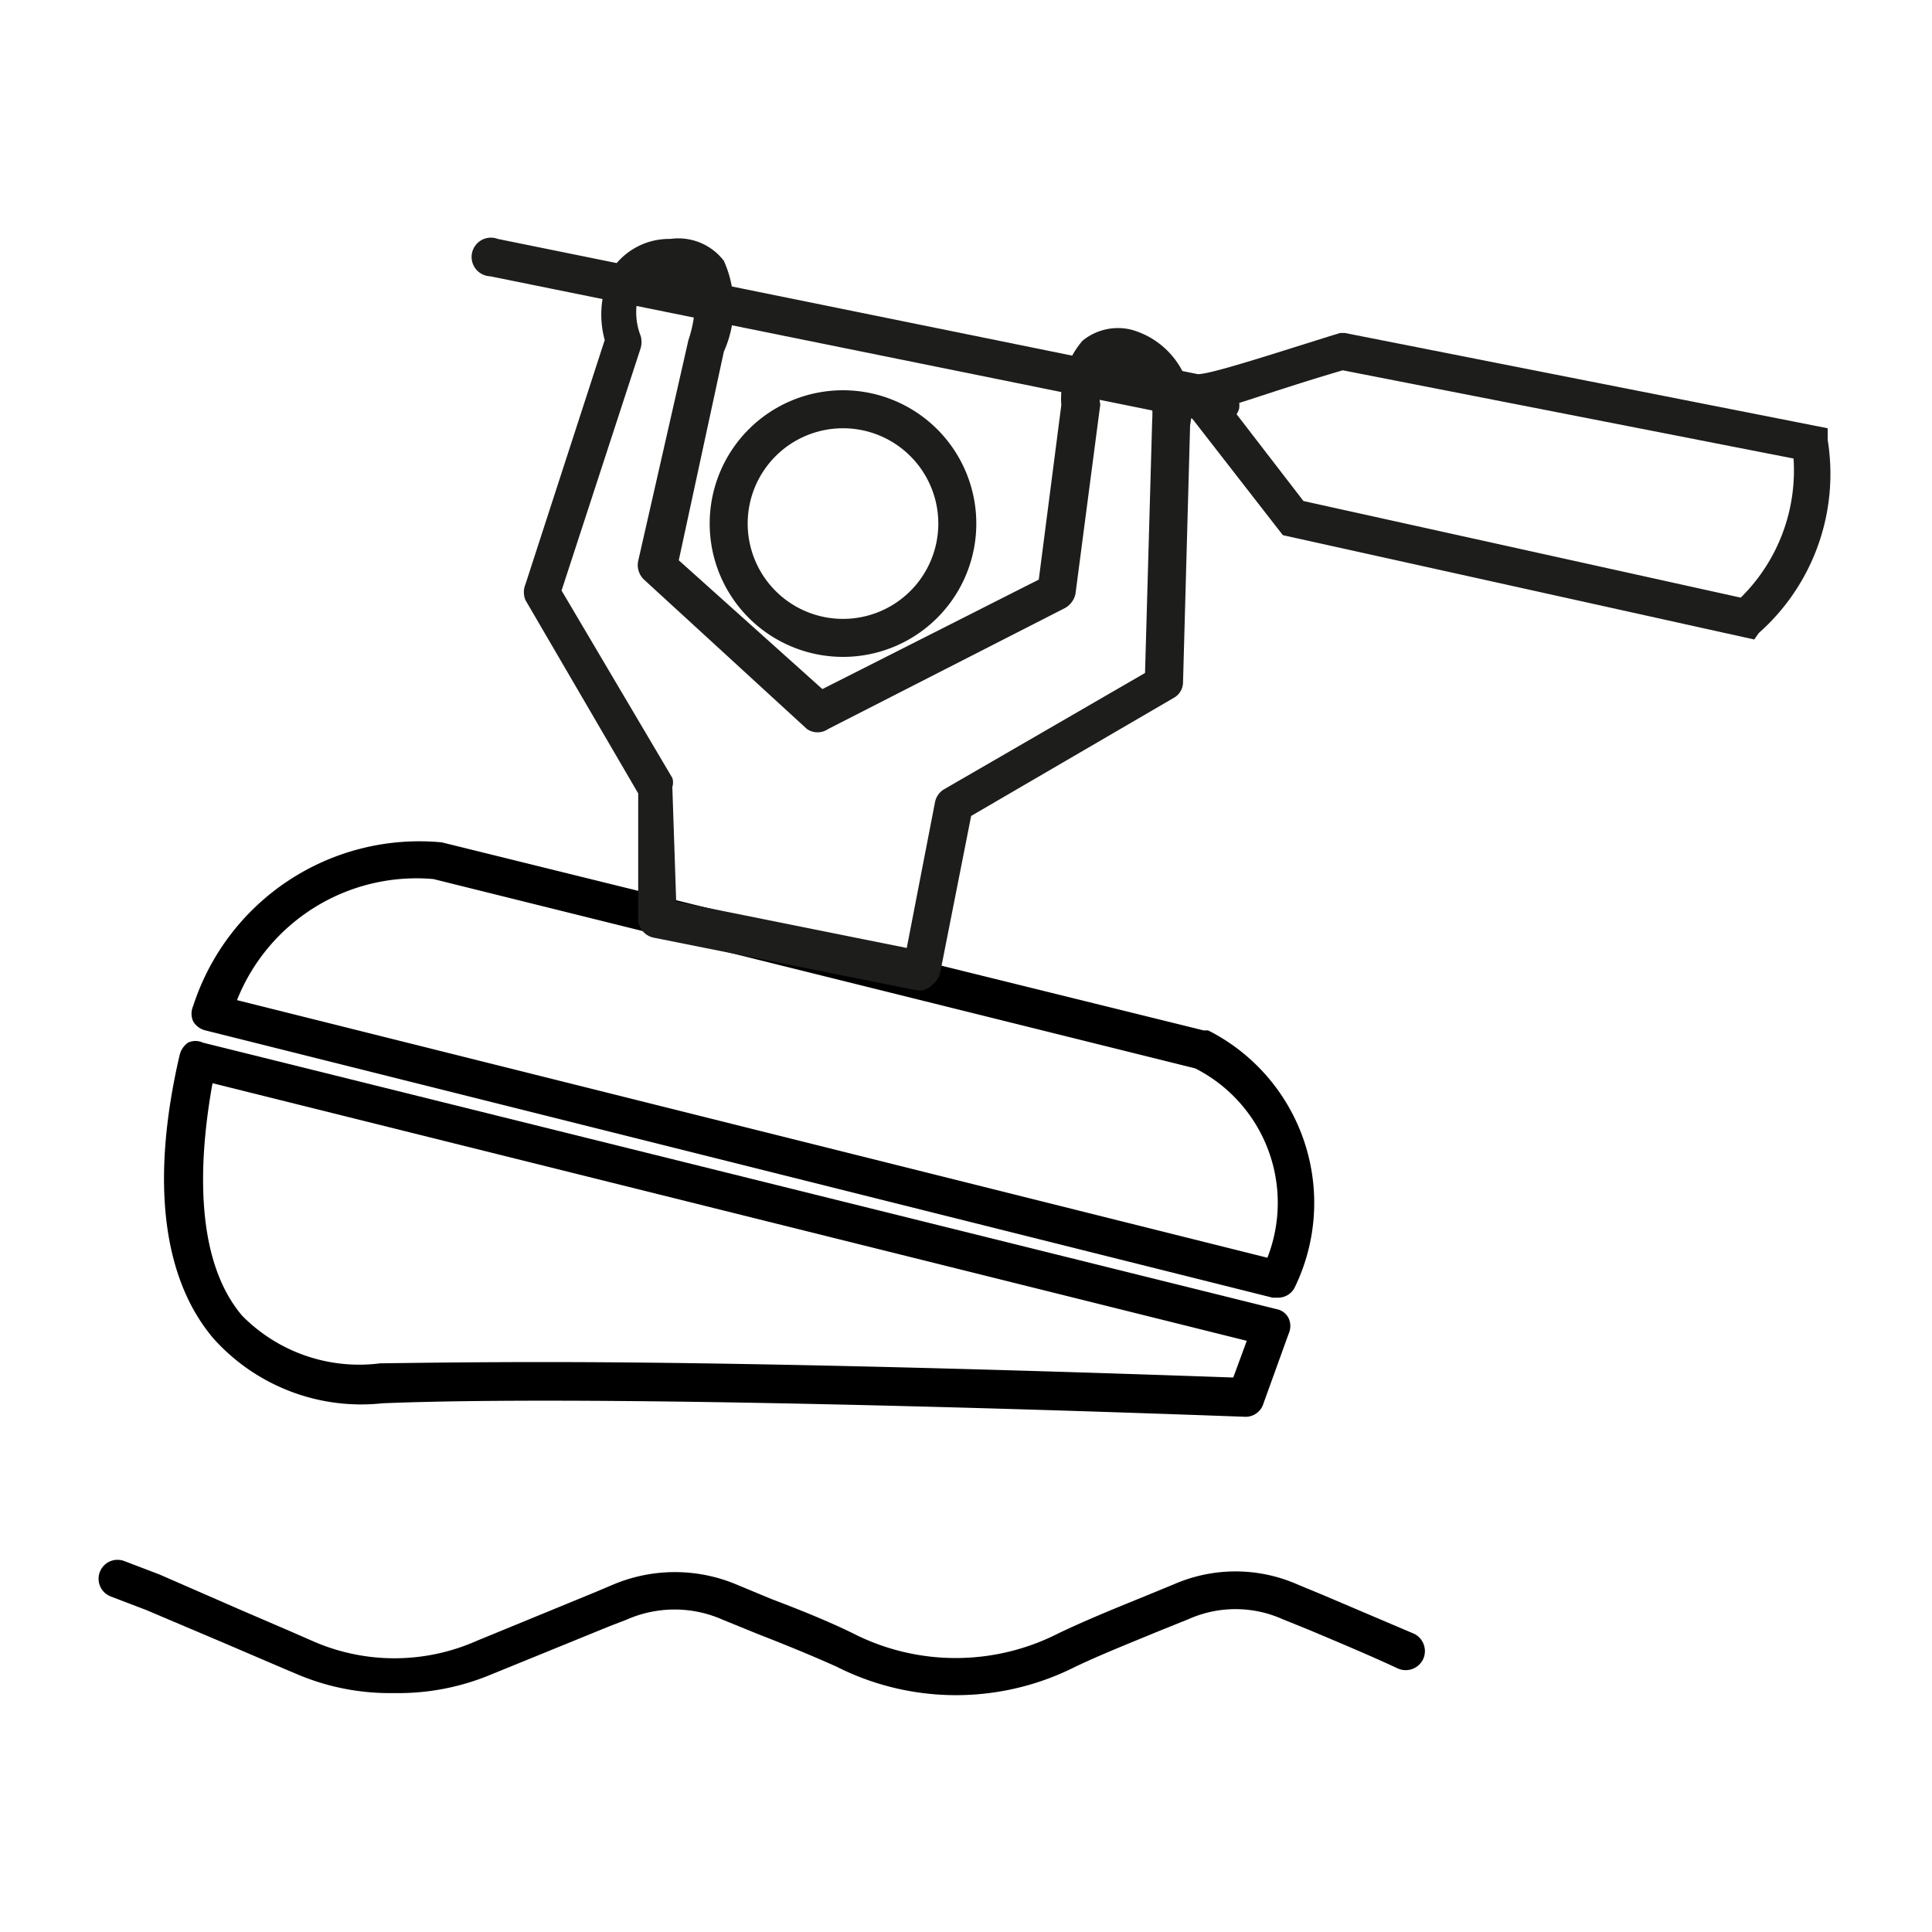
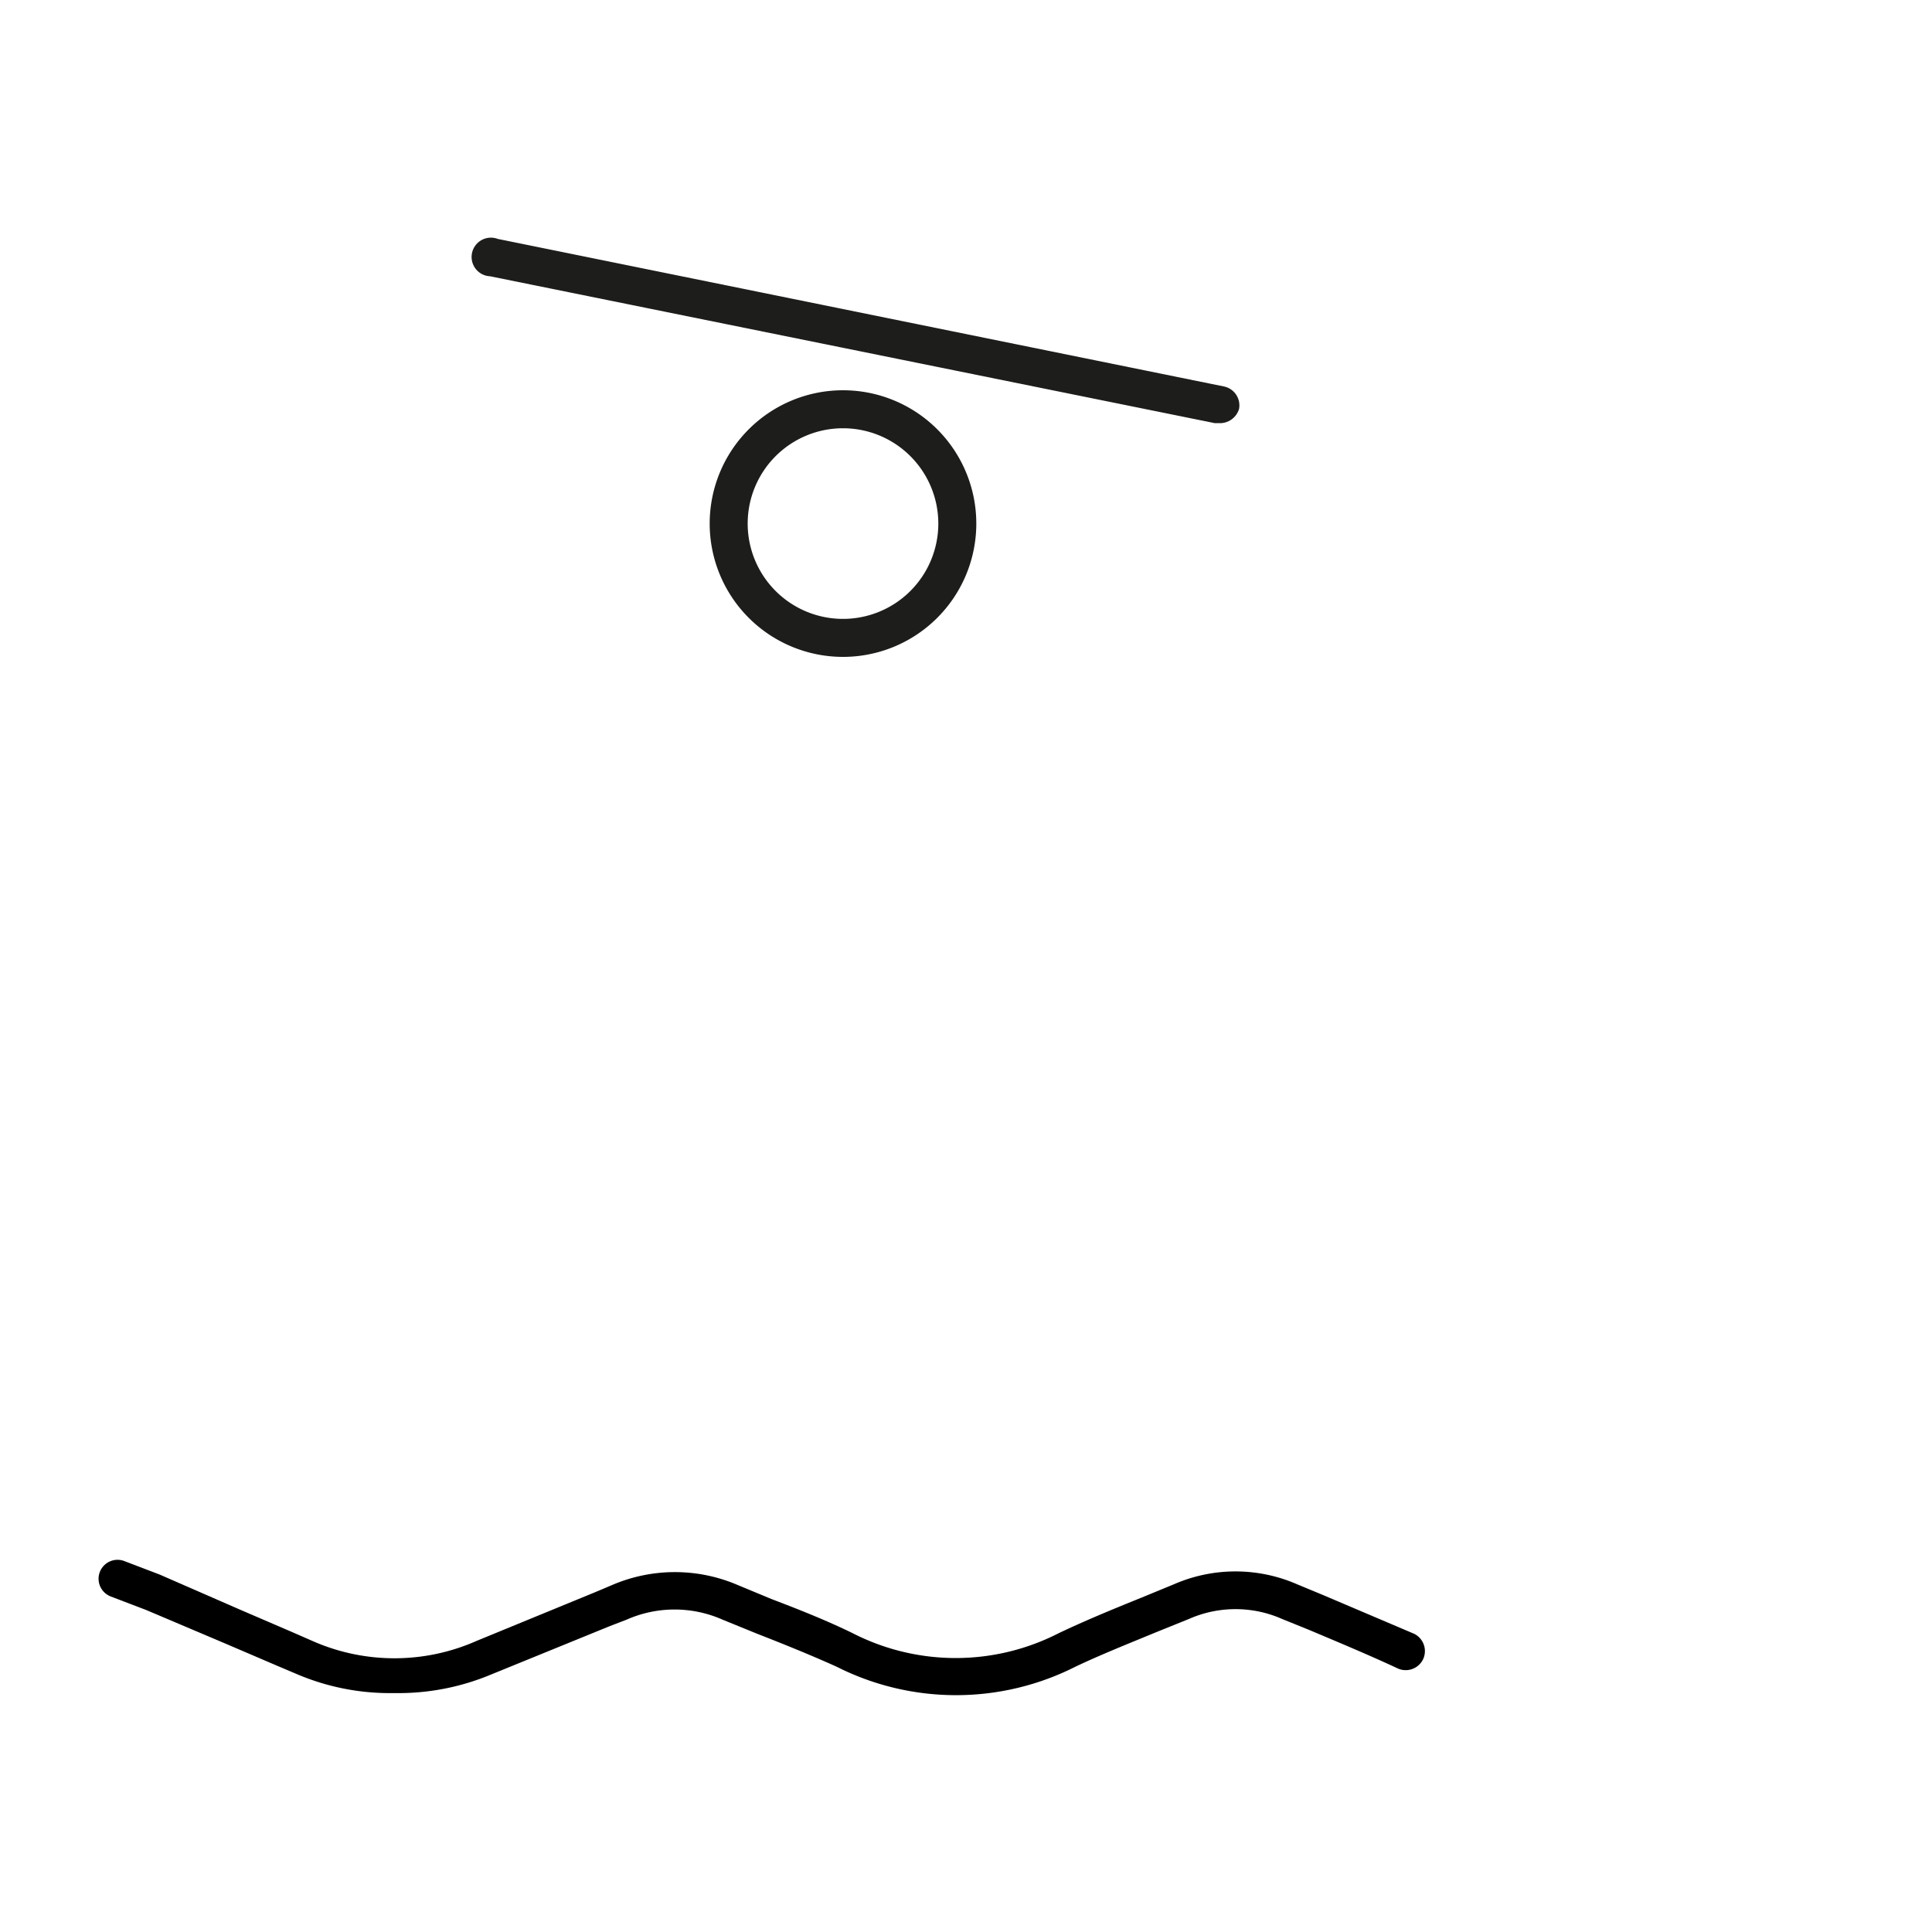
<svg xmlns="http://www.w3.org/2000/svg" id="Calque_1" data-name="Calque 1" viewBox="0 0 30 30">
  <defs>
    <style>.cls-1{fill:#1d1d1b;}.cls-2{fill:#fff;}</style>
  </defs>
  <title>icone sport outdoor 30px de large</title>
-   <path d="M19.35,22h0c-.09,0-9.47-.37-13.41-.21a3.08,3.08,0,0,1-2.62-1c-.77-.9-1-2.39-.53-4.41a.33.33,0,0,1,.13-.19.27.27,0,0,1,.23,0l16.68,4.14a.26.26,0,0,1,.18.14.29.29,0,0,1,0,.24l-.39,1.08A.29.29,0,0,1,19.35,22ZM8.44,21.15c4,0,9.55.2,10.71.24l.21-.57-16.06-4c-.22,1.22-.28,2.74.46,3.61a2.55,2.55,0,0,0,2.14.74C6.61,21.16,7.48,21.15,8.44,21.15Z" />
-   <path d="M19.83,20.15h-.07L3.19,16A.3.3,0,0,1,3,15.86a.29.29,0,0,1,0-.24,3.69,3.69,0,0,1,3.86-2.54L18.69,16l.07,0a3,3,0,0,1,1.34,4A.29.29,0,0,1,19.83,20.15ZM3.68,15.53l16,4a2.34,2.34,0,0,0-1.12-2.94L6.73,13.65A3,3,0,0,0,3.68,15.53Z" />
-   <path class="cls-1" d="M14.31,15.38h-.06l-4.1-.82a.3.3,0,0,1-.24-.29l0-1.95-1.75-3a.32.32,0,0,1,0-.25L9.39,5.28a1.5,1.5,0,0,1,.15-1.15,1.07,1.07,0,0,1,.87-.42.89.89,0,0,1,.83.34,1.72,1.72,0,0,1,0,1.41L10.54,8.7l2.23,2L16.13,9l.35-2.71a1.38,1.38,0,0,1,.33-1,.87.87,0,0,1,.76-.17,1.28,1.28,0,0,1,.91,1.48l-.11,4a.28.28,0,0,1-.15.24l-3.14,1.83-.48,2.43a.33.33,0,0,1-.12.19A.34.34,0,0,1,14.31,15.38ZM10.5,14l3.58.72.44-2.27a.3.3,0,0,1,.15-.2l3.11-1.8.11-3.89v0c0-.08.08-.73-.44-.84-.17,0-.23,0-.24,0a.72.72,0,0,0-.13.53.15.15,0,0,1,0,.07L16.7,9.22a.33.33,0,0,1-.16.22l-3.68,1.88a.29.29,0,0,1-.33,0L10,9a.31.31,0,0,1-.09-.29l.78-3.43s0,0,0,0c.07-.2.18-.68,0-.87,0,0-.08-.11-.32-.1s-.39.13-.42.17a1,1,0,0,0,0,.74.37.37,0,0,1,0,.18L8.72,9.17l1.72,2.91a.23.23,0,0,1,0,.14Z" />
  <path class="cls-1" d="M13.09,10.2a2.07,2.07,0,1,1,2.07-2.07A2.07,2.07,0,0,1,13.09,10.2Zm0-3.55a1.48,1.48,0,1,0,1.48,1.48A1.48,1.48,0,0,0,13.09,6.65Z" />
  <line class="cls-2" x1="7.67" y1="4" x2="18.92" y2="6.27" />
  <path class="cls-1" d="M18.92,6.57h-.06L7.61,4.29a.3.3,0,1,1,.12-.58L19,6a.3.3,0,0,1,.24.35A.31.31,0,0,1,18.92,6.57Z" />
-   <path class="cls-1" d="M27.24,9.93,19.92,8.31,17.86,5.66l.74.15c.22,0,1.27-.35,2.21-.64l.07,0,7.5,1.48,0,.18a3.3,3.3,0,0,1-1.07,3Zm-7-2.15,6.79,1.5a2.77,2.77,0,0,0,.82-2.16l-7-1.37C20,6,19.44,6.2,19.1,6.3Z" />
  <path d="M6.12,26.29A3.68,3.68,0,0,1,4.62,26l-.33-.14-.77-.33L2.27,25l-.55-.21a.29.29,0,1,1,.21-.55l.55.21L3.74,25l.79.34.32.14a3.15,3.15,0,0,0,2.55,0l1.85-.76.26-.11a2.47,2.47,0,0,1,1.94,0l.53.22c.42.16.85.33,1.26.53a3.51,3.51,0,0,0,3.2,0c.42-.2.86-.38,1.28-.55l.51-.21a2.39,2.39,0,0,1,1.91,0l.41.17,1.41.6a.3.3,0,0,1,.14.39.3.3,0,0,1-.39.15c-.45-.21-.93-.41-1.38-.6l-.42-.17a1.79,1.79,0,0,0-1.45,0l-.52.21c-.41.17-.84.34-1.24.53a4.11,4.11,0,0,1-3.71,0c-.4-.18-.82-.35-1.23-.51l-.54-.22a1.84,1.84,0,0,0-1.49,0l-.26.1L7.63,26A3.73,3.73,0,0,1,6.12,26.29Z" />
</svg>